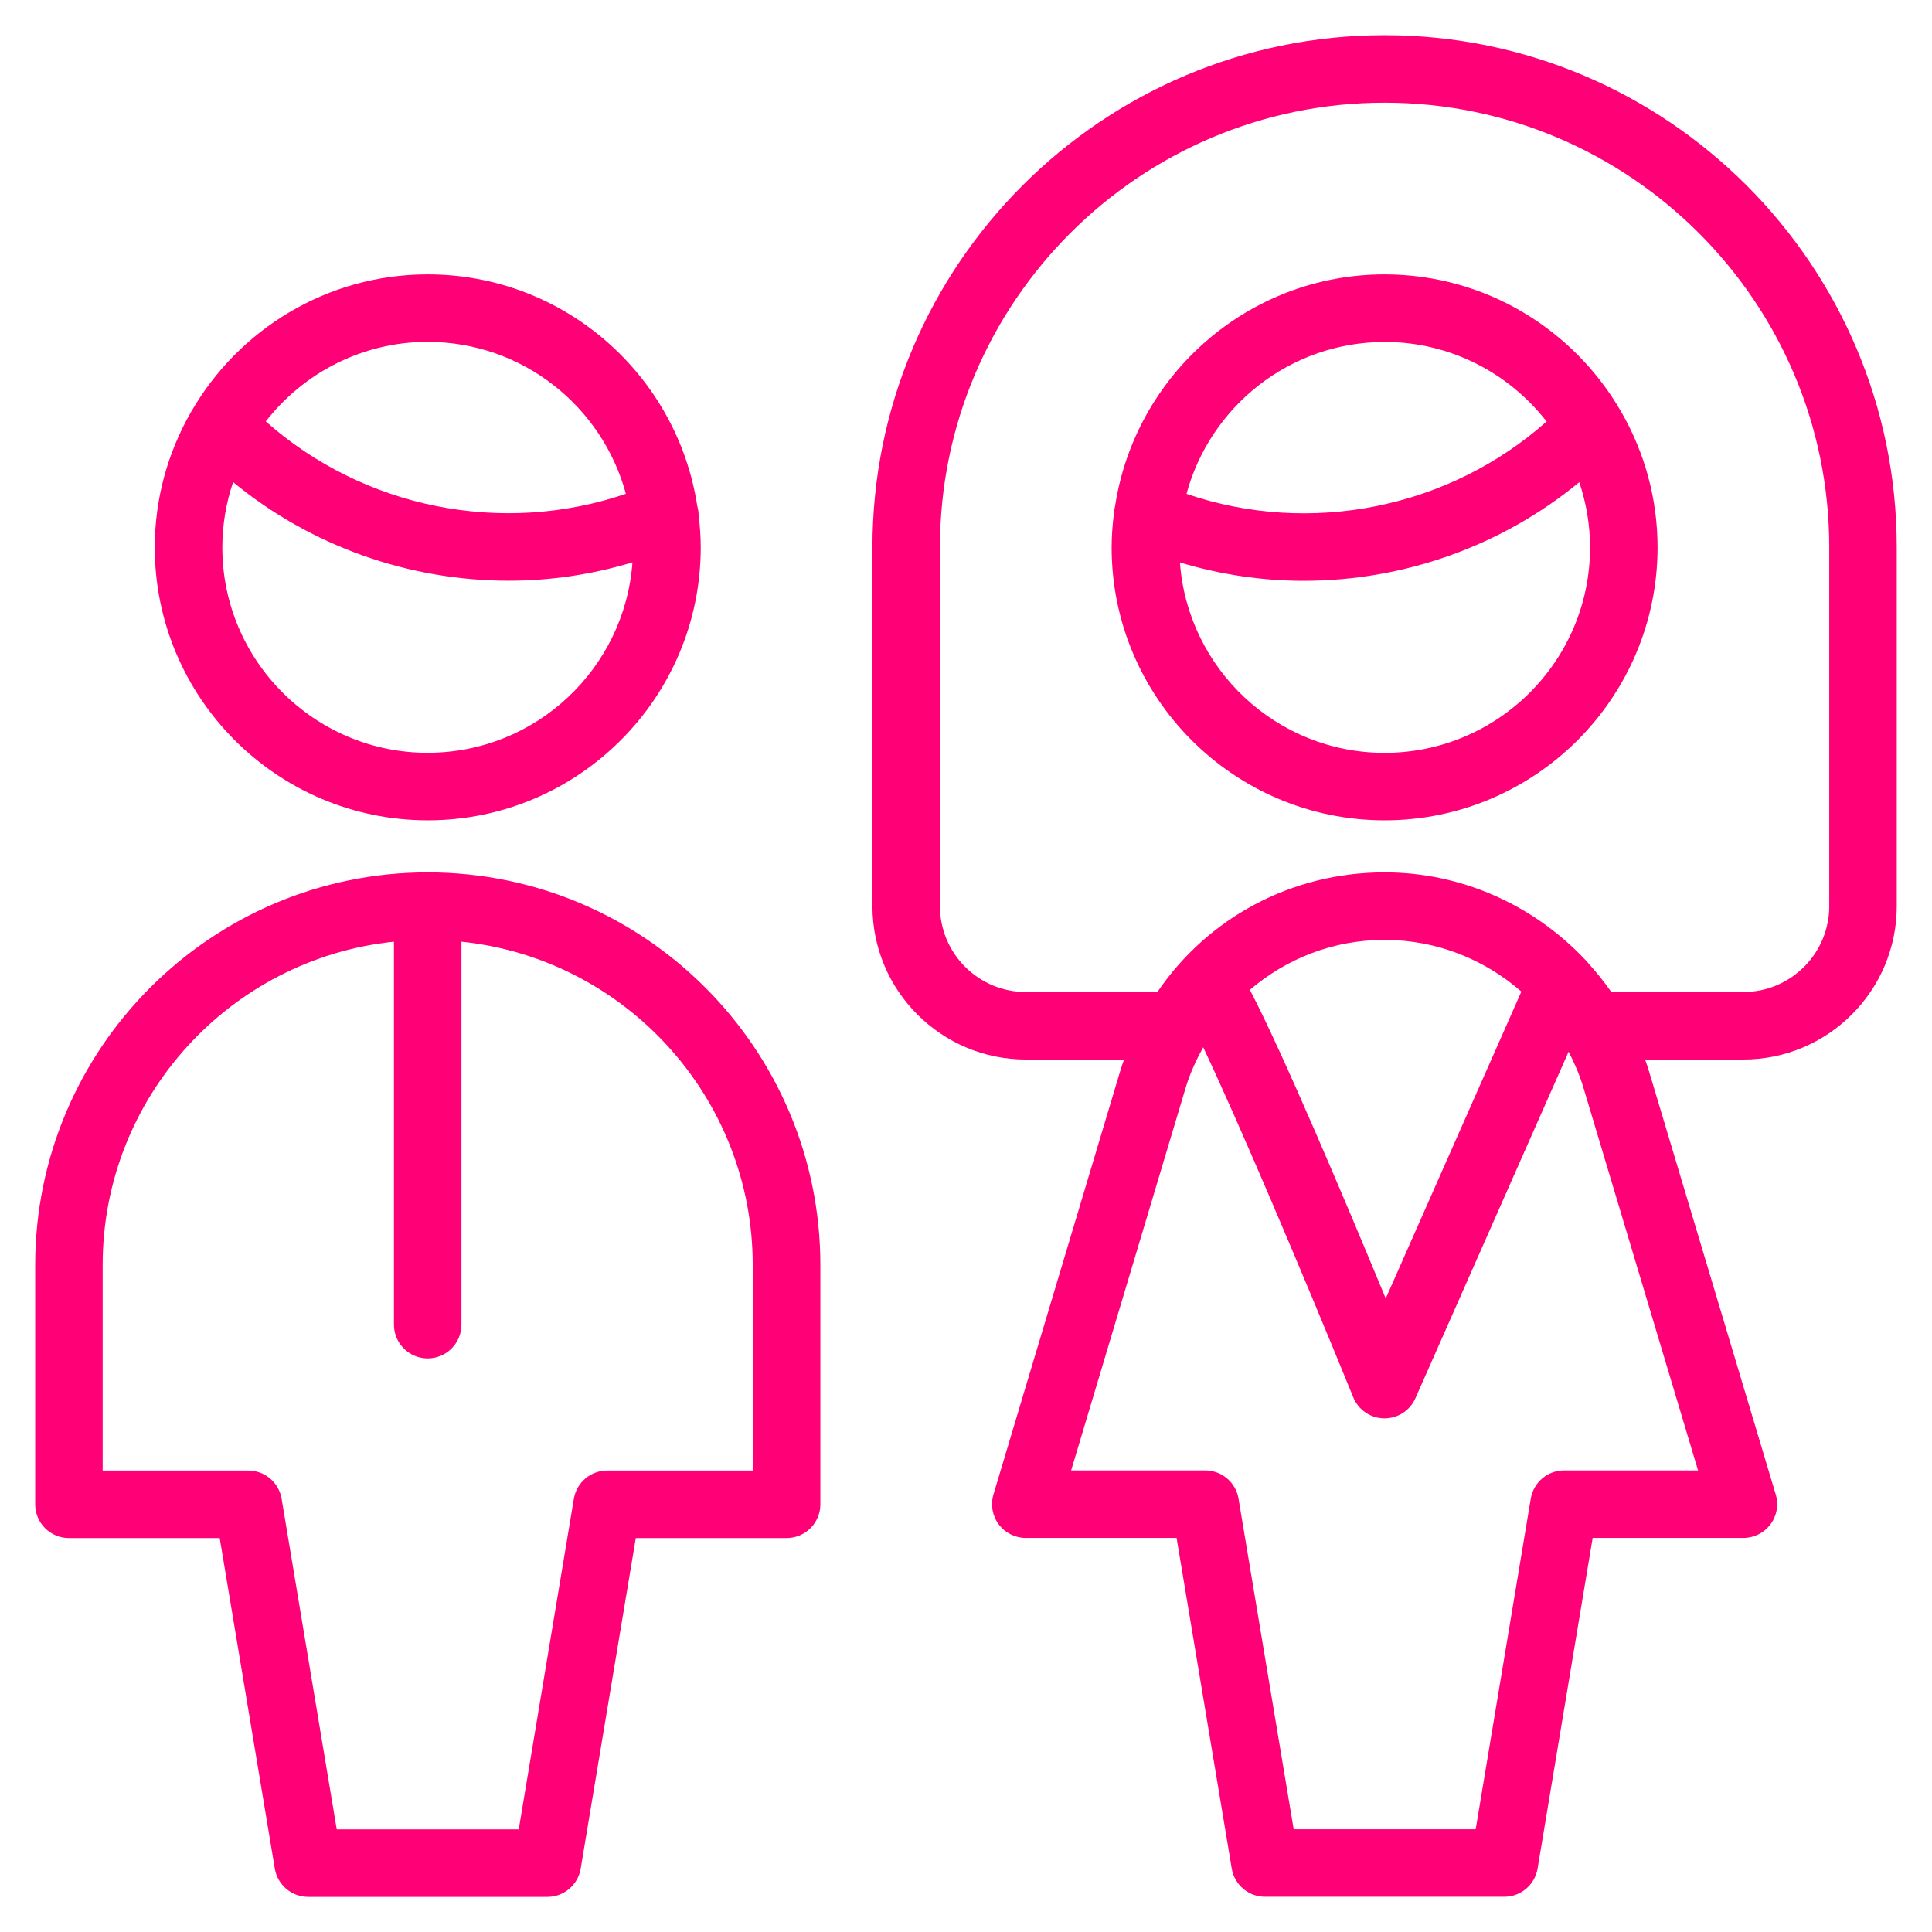
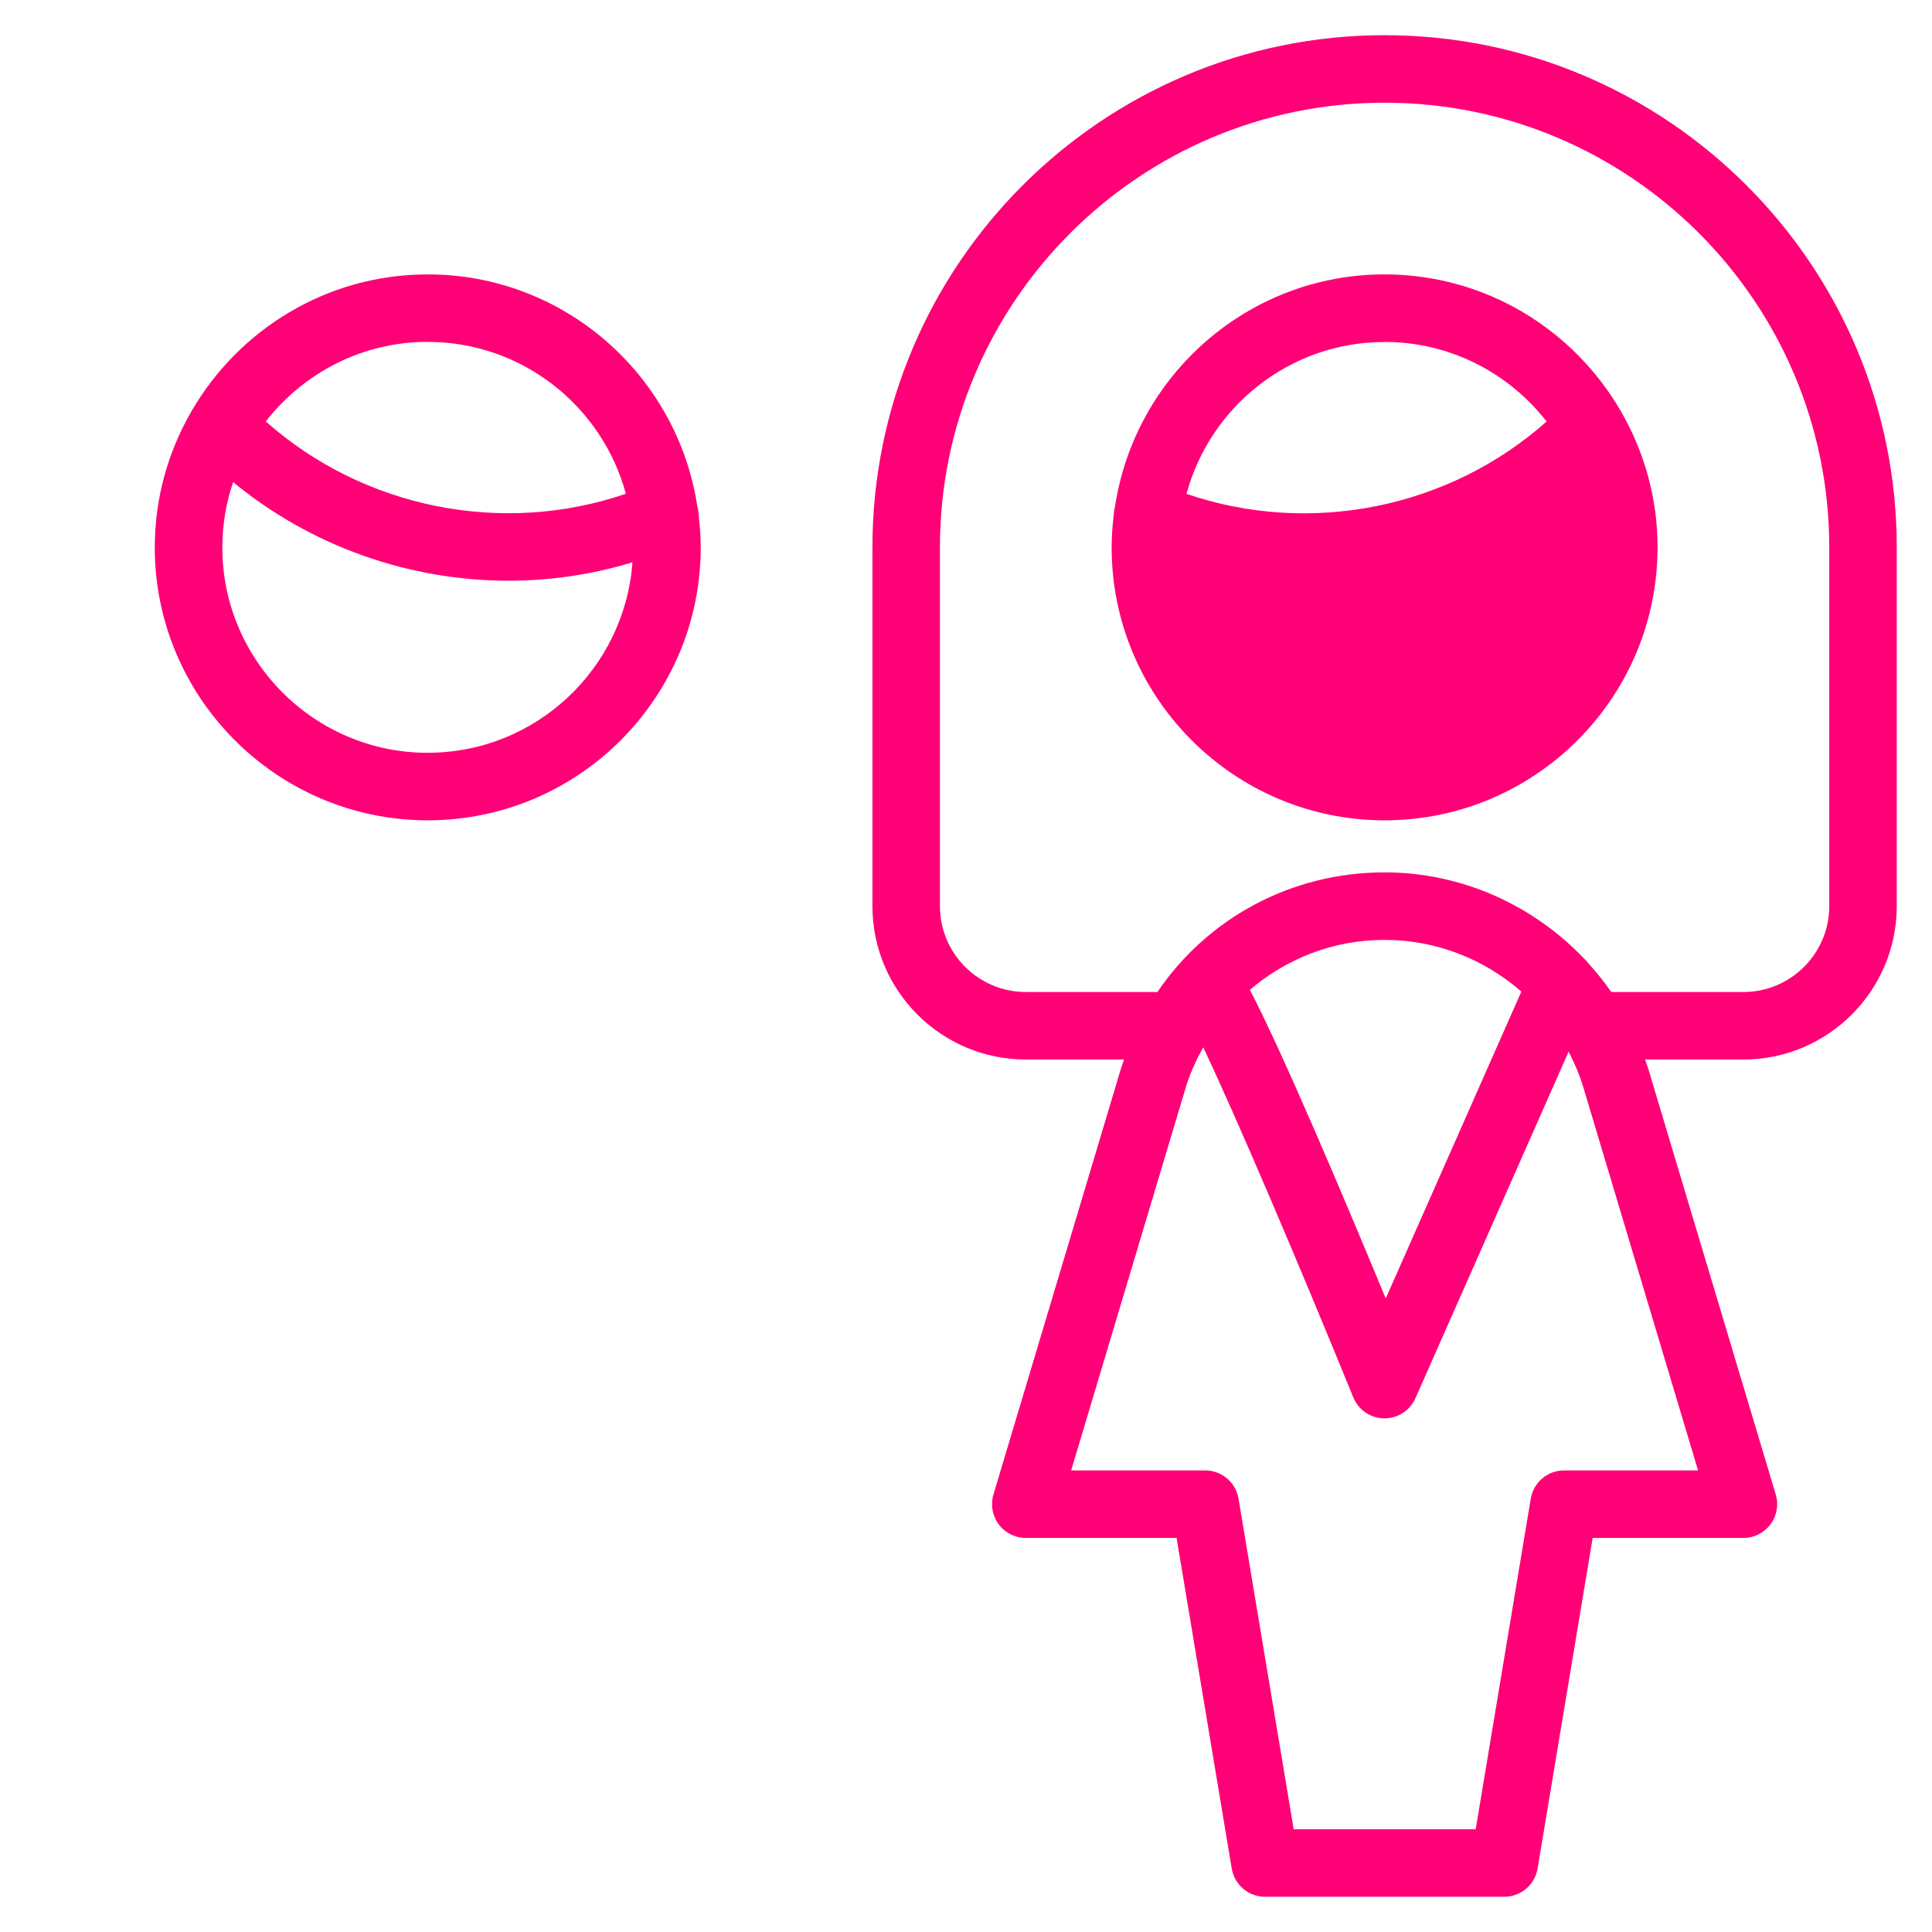
<svg xmlns="http://www.w3.org/2000/svg" id="Layer_1" width="44.414" height="44.416" viewBox="0 0 44.414 44.416">
-   <path d="m9.836,20.055h-.002c-4.977,0-9.025,4.048-9.025,9.028v5.499c0,.428.347.776.776.776h3.466l1.267,7.6c.062.374.386.649.766.649h5.499c.38,0,.703-.274.766-.649l1.267-7.6h3.467c.428,0,.776-.348.776-.776v-5.499c.001-4.976-4.046-9.026-9.022-9.028h-0Zm7.47,13.751h-3.348c-.38,0-.703.274-.766.649l-1.267,7.6h-4.184l-1.267-7.6c-.062-.374-.386-.649-.766-.649h-3.348v-4.726c0-3.858,2.939-7.042,6.696-7.432v8.804c0,.428.348.776.776.776s.776-.348.776-.776v-8.804c3.757.39,6.697,3.576,6.696,7.434v4.723h0Z" style="fill:#ff0076; stroke-width:0px;" />
  <path d="m3.558,12.583c0,3.46,2.815,6.275,6.276,6.275s6.275-2.815,6.275-6.275c0-.255-.02-.504-.049-.751-.001-.065-.012-.13-.03-.194-.458-3.012-3.058-5.33-6.196-5.33-2.325,0-4.355,1.274-5.439,3.158-.004.009-.011.016-.015.025-.52.914-.822,1.968-.822,3.093h0Zm6.276,4.723c-2.604,0-4.723-2.119-4.723-4.723,0-.525.089-1.028.248-1.5,1.797,1.48,4.053,2.267,6.336,2.267.954,0,1.912-.141,2.844-.422-.178,2.443-2.218,4.377-4.705,4.377h0Zm0-9.446c2.177,0,4.01,1.483,4.554,3.491-2.842.973-6.032.332-8.278-1.663.865-1.11,2.211-1.829,3.724-1.829h0Z" style="fill:#ff0076; stroke-width:0px;" />
-   <path d="m37.268,9.465c-1.084-1.883-3.113-3.157-5.438-3.157-3.138,0-5.737,2.318-6.196,5.33-.017.065-.029.13-.03.194-.03.247-.049.497-.049.751,0,3.46,2.815,6.275,6.275,6.275s6.275-2.815,6.275-6.275c0-1.125-.301-2.179-.822-3.092-.004-.009-.011-.017-.016-.026h0Zm-5.438-1.604c1.513,0,2.859.718,3.724,1.829-2.245,1.996-5.436,2.636-8.278,1.663.544-2.008,2.377-3.491,4.554-3.491h0Zm0,9.446c-2.487,0-4.527-1.934-4.705-4.377.932.28,1.89.422,2.845.422,2.283,0,4.538-.787,6.335-2.267.159.472.248.975.248,1.499,0,2.604-2.119,4.723-4.723,4.723h0Z" style="fill:#ff0076; stroke-width:0px;" />
+   <path d="m37.268,9.465c-1.084-1.883-3.113-3.157-5.438-3.157-3.138,0-5.737,2.318-6.196,5.33-.017.065-.029.13-.03.194-.03.247-.049.497-.049.751,0,3.46,2.815,6.275,6.275,6.275s6.275-2.815,6.275-6.275c0-1.125-.301-2.179-.822-3.092-.004-.009-.011-.017-.016-.026h0Zm-5.438-1.604c1.513,0,2.859.718,3.724,1.829-2.245,1.996-5.436,2.636-8.278,1.663.544-2.008,2.377-3.491,4.554-3.491h0Zm0,9.446h0Z" style="fill:#ff0076; stroke-width:0px;" />
  <path d="m31.83.809c-6.492,0-11.774,5.282-11.774,11.774v8.248c0,1.944,1.582,3.526,3.526,3.526h2.259c-.023.068-.049.133-.07.202l-2.933,9.797c-.07.235-.025.49.121.686.146.197.377.313.623.313h3.466l1.268,7.6c.062.374.386.649.766.649h5.499c.38,0,.703-.274.766-.649l1.266-7.6h3.465c.245,0,.476-.116.623-.313.147-.197.192-.451.121-.686l-2.934-9.797c-.021-.069-.047-.134-.07-.202h2.26c1.944,0,3.526-1.582,3.526-3.526v-8.248c0-6.492-5.282-11.774-11.775-11.774h-0Zm7.206,32.994h-3.08c-.38,0-.703.274-.766.649l-1.266,7.6h-4.184l-1.268-7.6c-.062-.374-.386-.649-.766-.649h-3.082l2.633-8.798c.099-.331.242-.637.403-.93.773,1.632,2.193,4.964,3.45,8.048.118.289.396.479.708.483h.011c.307,0,.586-.181.71-.463l3.521-7.966c.137.262.254.538.341.828l2.635,8.798h0Zm-10.303-11.048c.84-.718,1.917-1.148,3.092-1.148h.011c1.177,0,2.286.443,3.138,1.188l-3.118,7.055c-.942-2.276-2.366-5.645-3.123-7.095h0Zm13.319-1.924c0,1.088-.885,1.974-1.974,1.974h-3.037c-.158-.229-.332-.444-.517-.649-.03-.041-.065-.079-.103-.114-1.171-1.233-2.82-1.987-4.585-1.987-.004-.001-.008-.001-.011,0-2.145,0-4.067,1.055-5.218,2.75h-3.025c-1.088,0-1.974-.885-1.974-1.974v-8.248c0-5.636,4.585-10.222,10.222-10.222s10.222,4.585,10.222,10.222v8.248h0Z" style="fill:#ff0076; stroke-width:0px;" />
</svg>